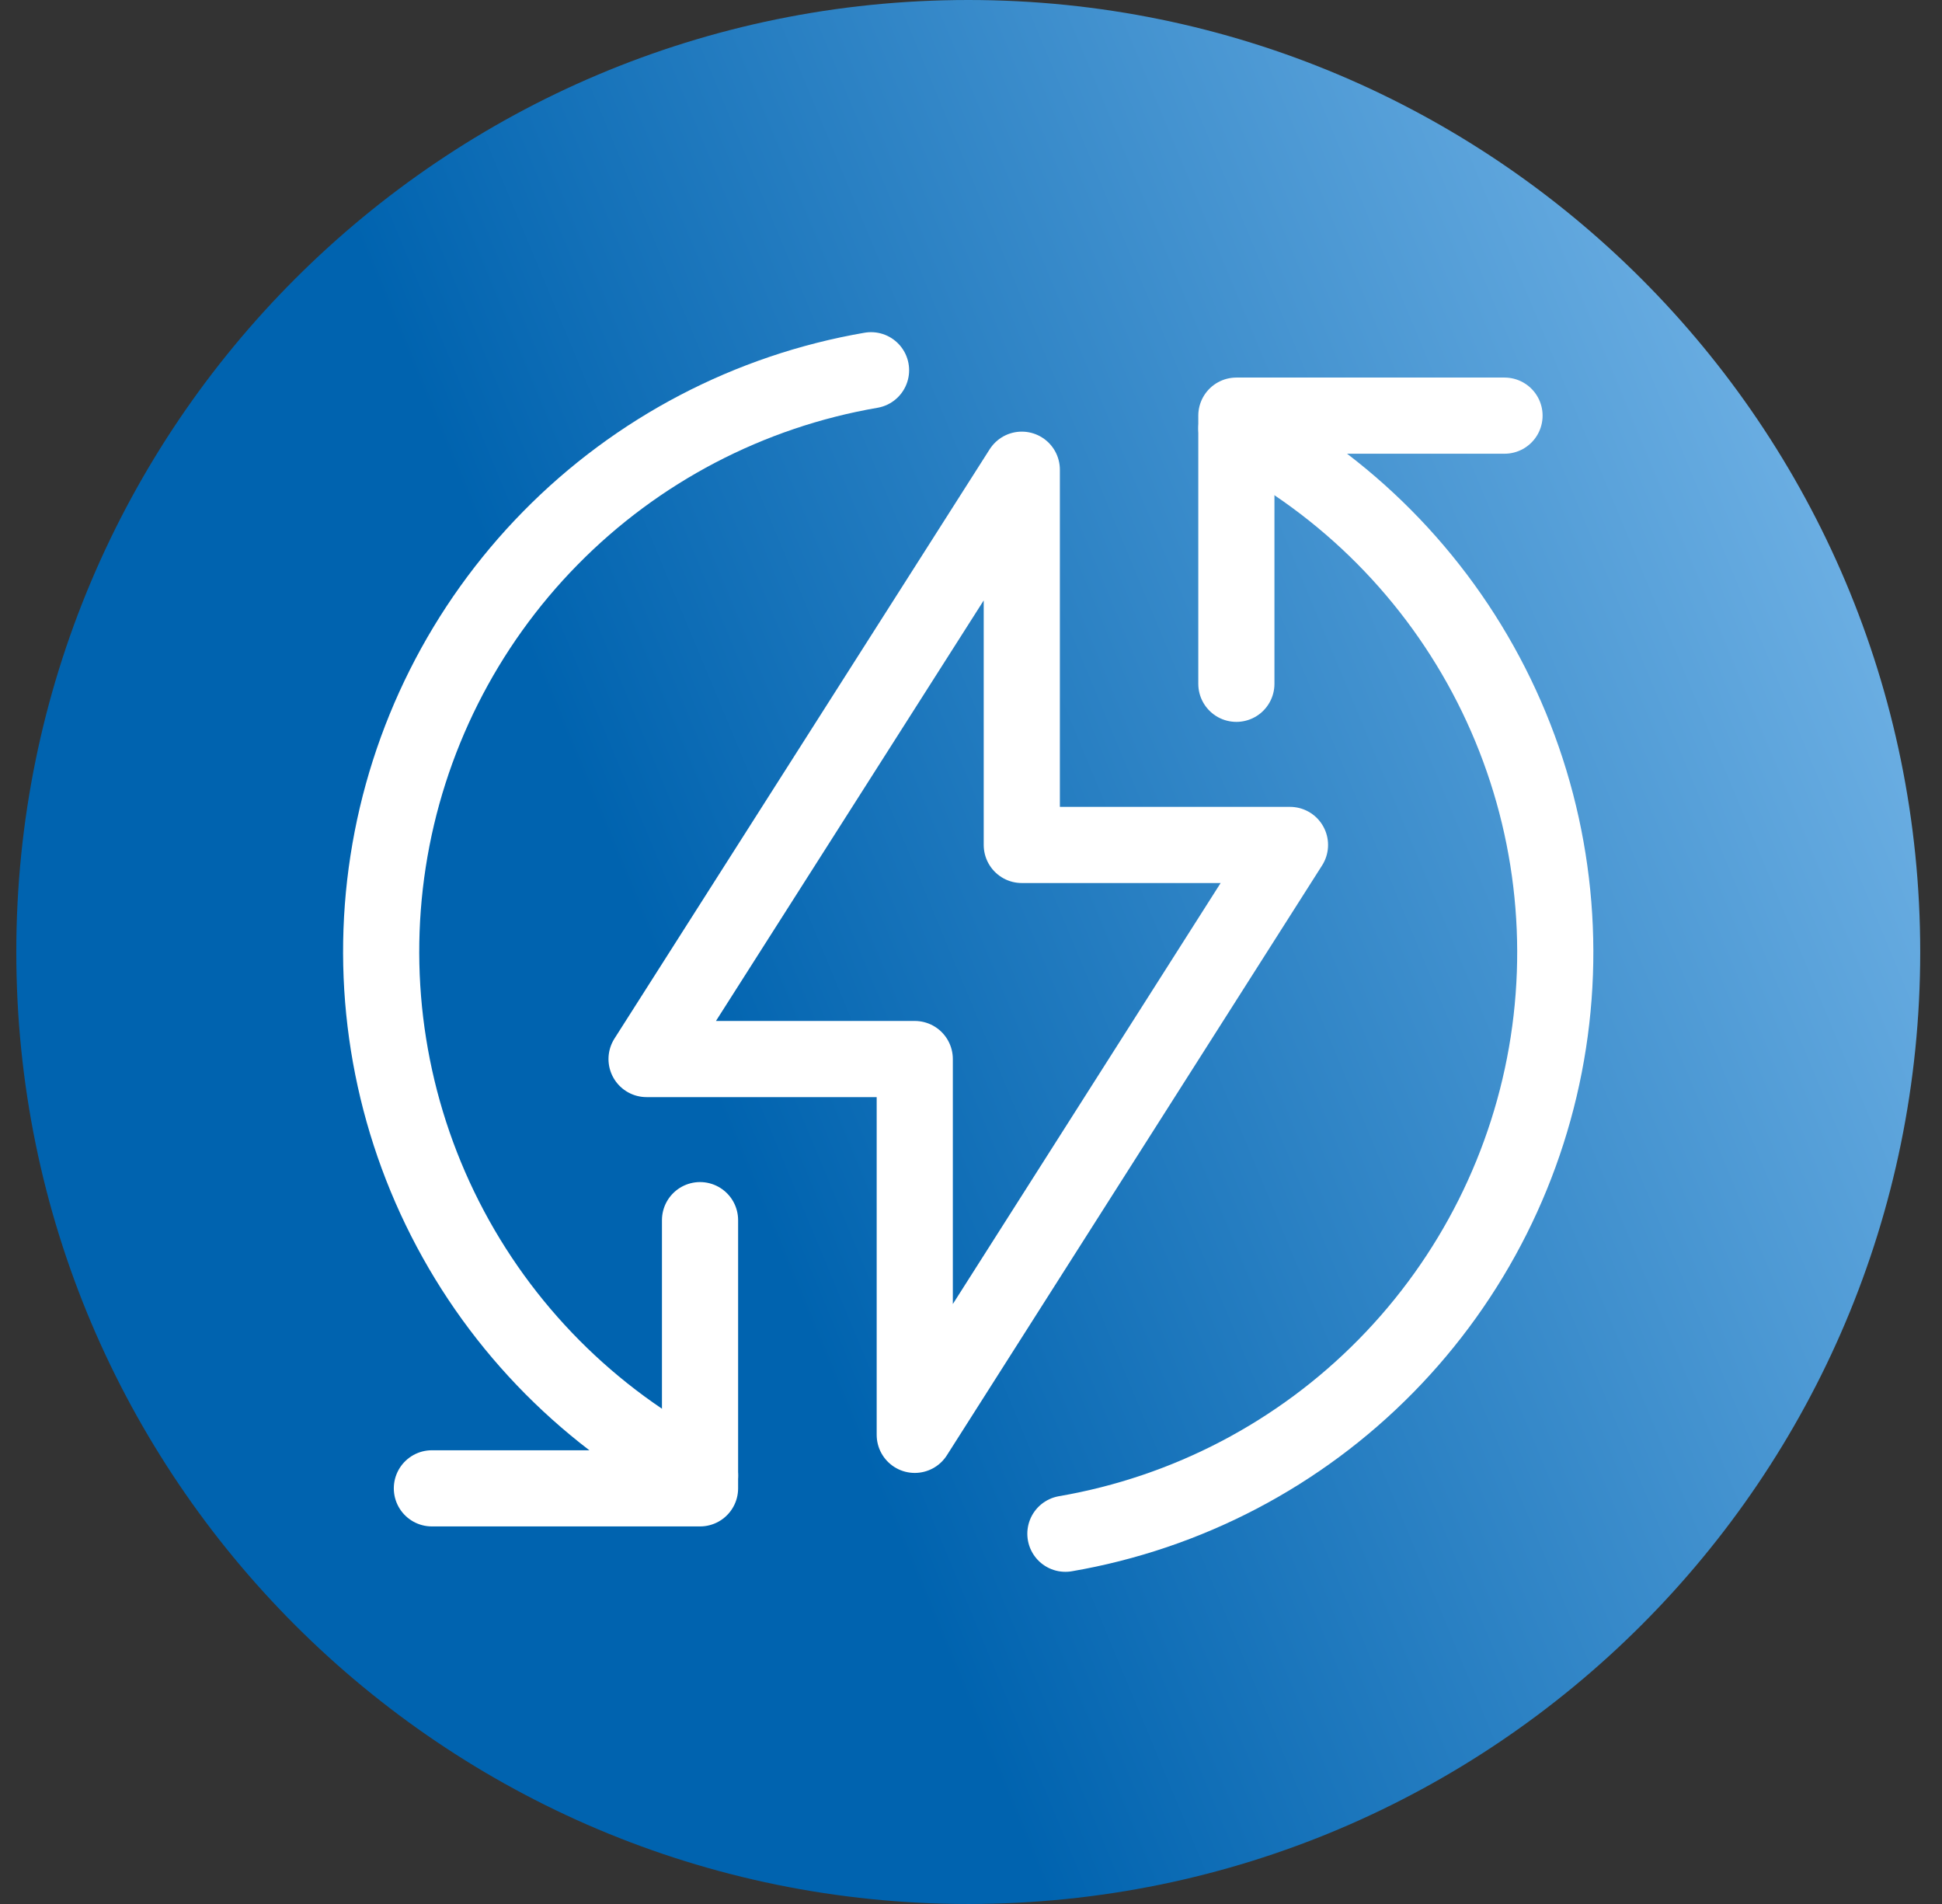
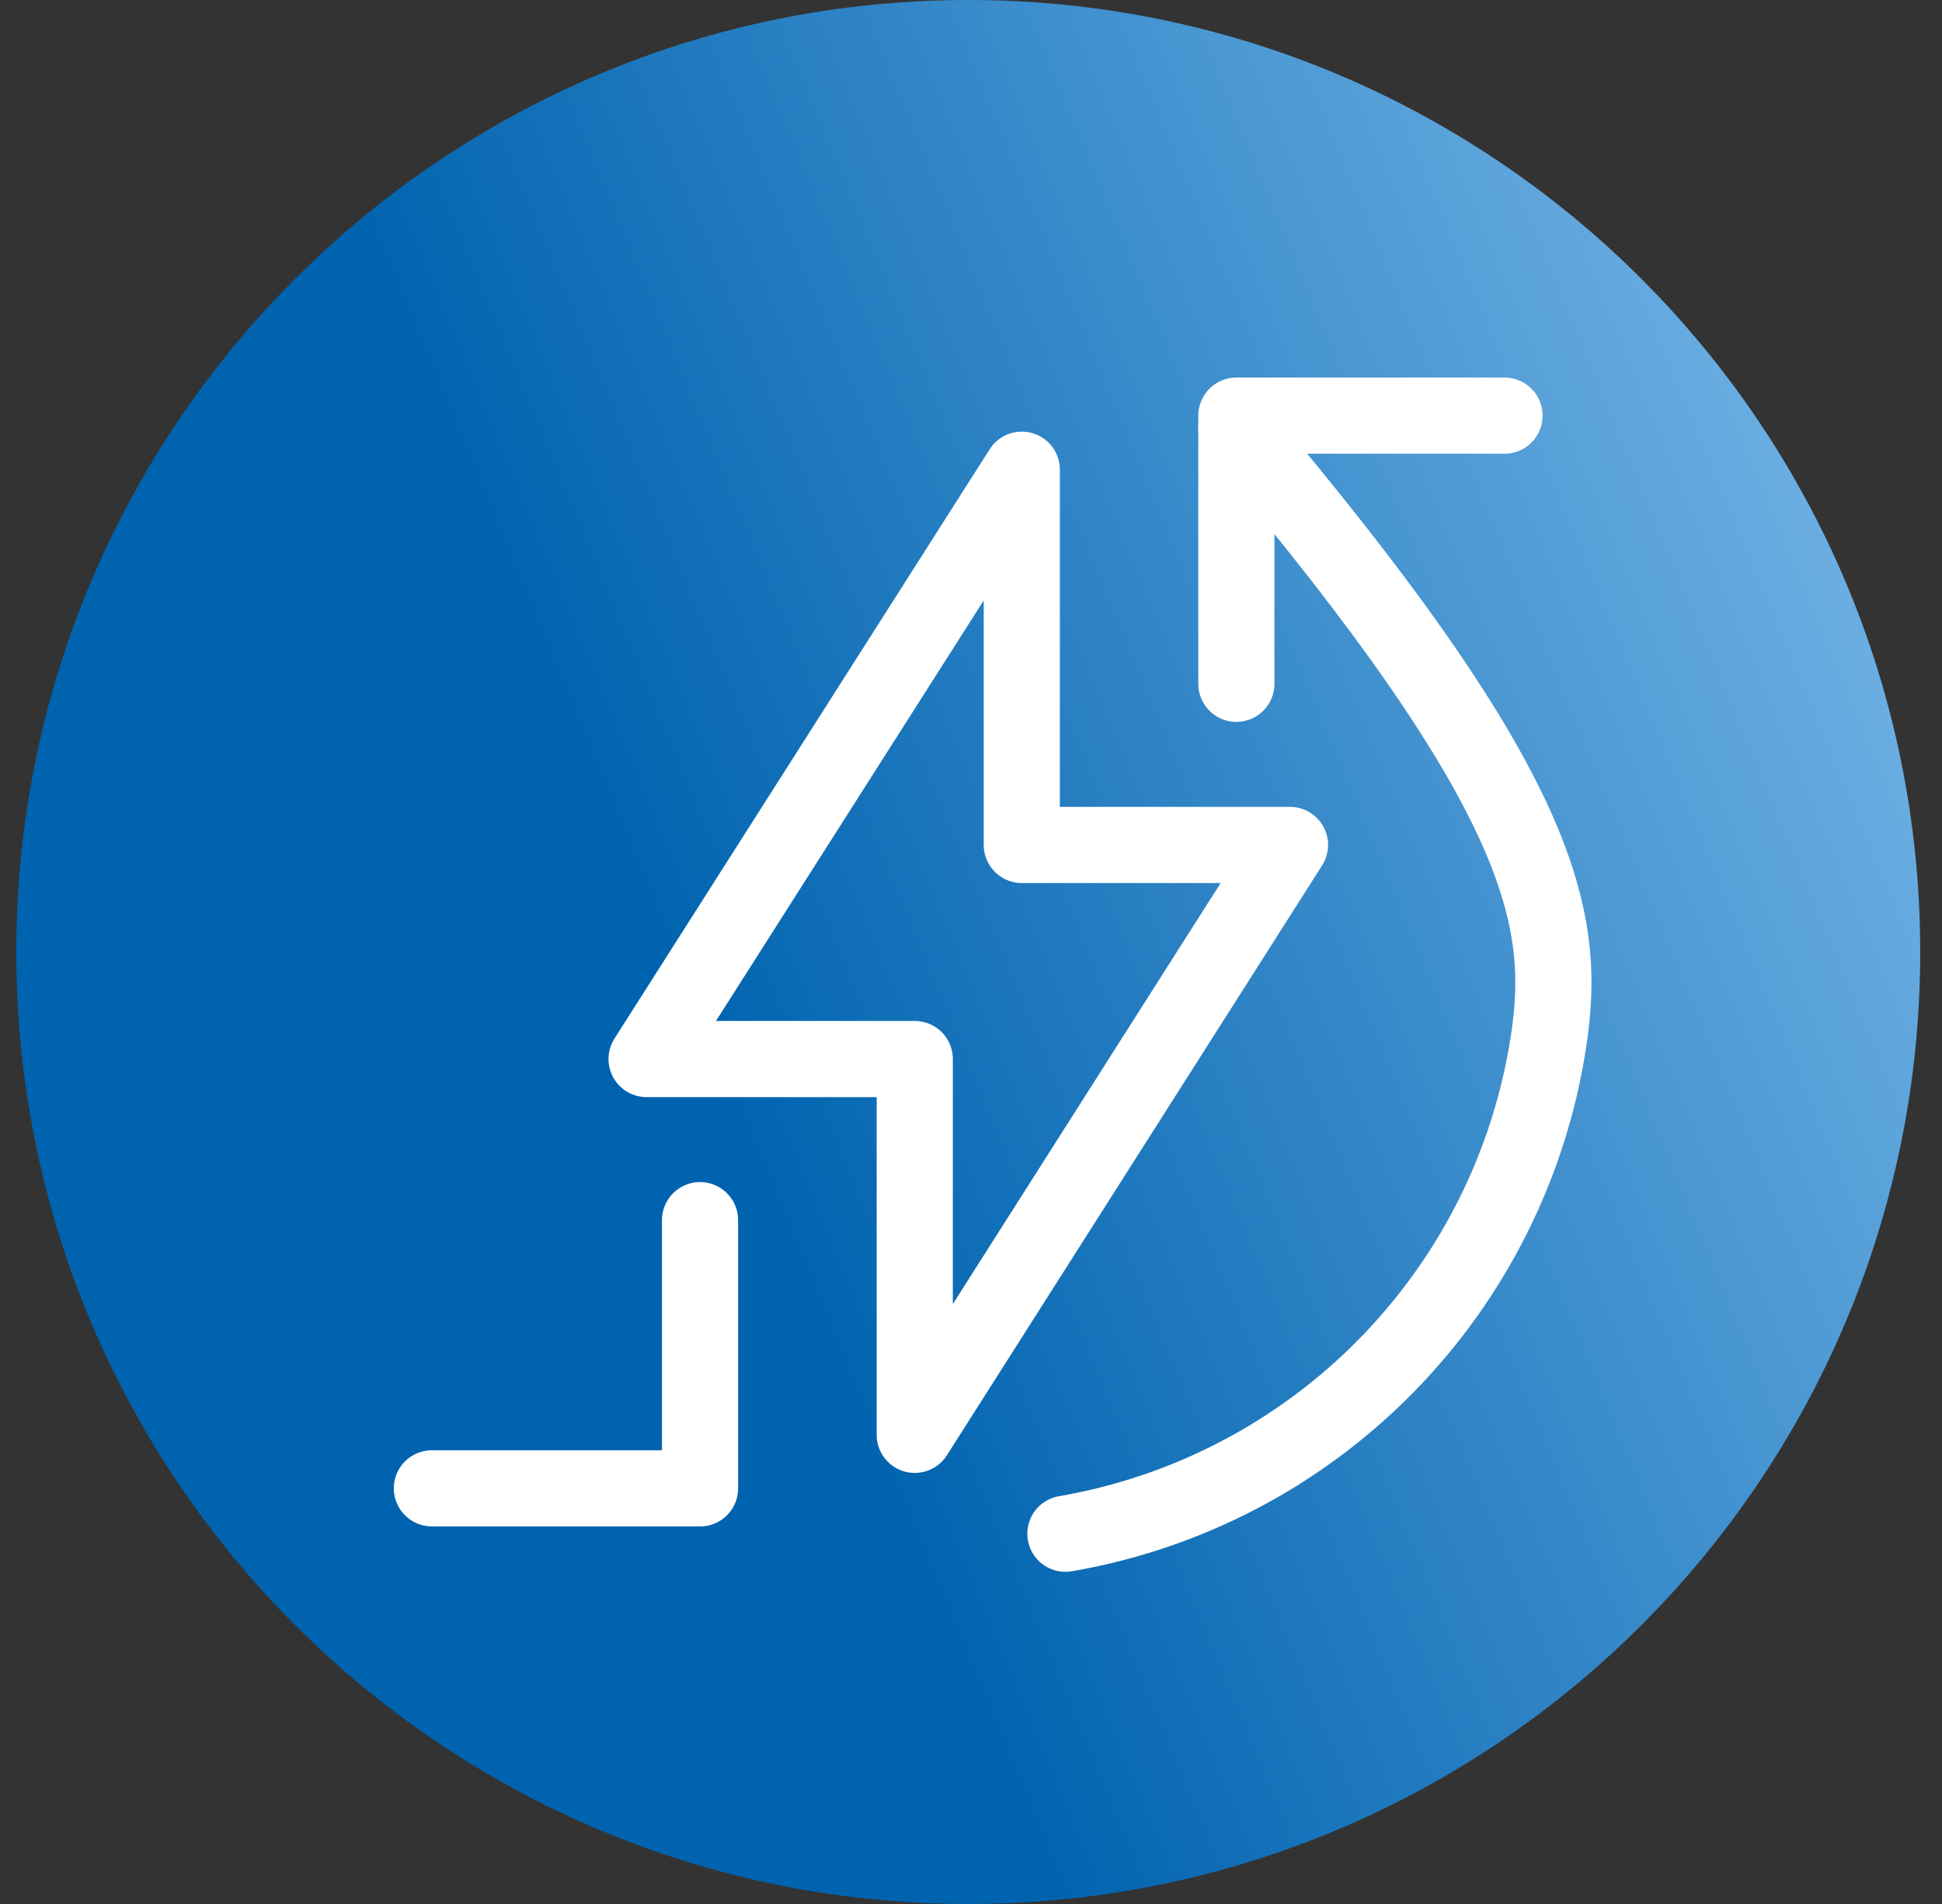
<svg xmlns="http://www.w3.org/2000/svg" width="51" height="50" viewBox="0 0 51 50" fill="none">
  <rect x="0" y="0" width="51" height="50" fill="#333333" stroke="none" />
  <path d="M0.428 25C0.428 11.193 11.621 0 25.428 0C39.235 0 50.428 11.193 50.428 25C50.428 38.807 39.235 50 25.428 50C11.621 50 0.428 38.807 0.428 25Z" fill="url(#paint0_linear_2341_9645)" />
-   <path d="M18.384 38.749C15.501 37.258 13.159 34.899 11.689 32.005C10.219 29.111 9.696 25.829 10.192 22.621C10.688 19.413 12.18 16.443 14.456 14.129C16.731 11.814 19.677 10.273 22.875 9.723" stroke="white" stroke-width="2" stroke-miterlimit="10" stroke-linecap="round" stroke-linejoin="round" />
  <path d="M32.469 17.957V10.915H39.511" stroke="white" stroke-width="2" stroke-miterlimit="10" stroke-linecap="round" stroke-linejoin="round" />
-   <path d="M32.47 11.251C35.353 12.742 37.695 15.101 39.165 17.995C40.635 20.889 41.158 24.171 40.662 27.379C40.166 30.587 38.674 33.557 36.398 35.871C34.123 38.186 31.177 39.727 27.979 40.277" stroke="white" stroke-width="2" stroke-miterlimit="10" stroke-linecap="round" stroke-linejoin="round" />
+   <path d="M32.47 11.251C40.635 20.889 41.158 24.171 40.662 27.379C40.166 30.587 38.674 33.557 36.398 35.871C34.123 38.186 31.177 39.727 27.979 40.277" stroke="white" stroke-width="2" stroke-miterlimit="10" stroke-linecap="round" stroke-linejoin="round" />
  <path d="M33.877 22.189H26.834V12.335L16.98 27.811H24.023V37.68L33.877 22.189Z" stroke="white" stroke-width="2" stroke-miterlimit="10" stroke-linecap="round" stroke-linejoin="round" />
  <path d="M18.384 32.042V39.085H11.342" stroke="white" stroke-width="2" stroke-miterlimit="10" stroke-linecap="round" stroke-linejoin="round" />
  <defs>
    <linearGradient id="paint0_linear_2341_9645" x1="50.428" y1="-2.34173e-06" x2="-9.292" y2="24.834" gradientUnits="userSpaceOnUse">
      <stop stop-color="#83BFEE" />
      <stop offset="0.624" stop-color="#0063AF" />
    </linearGradient>
  </defs>
</svg>